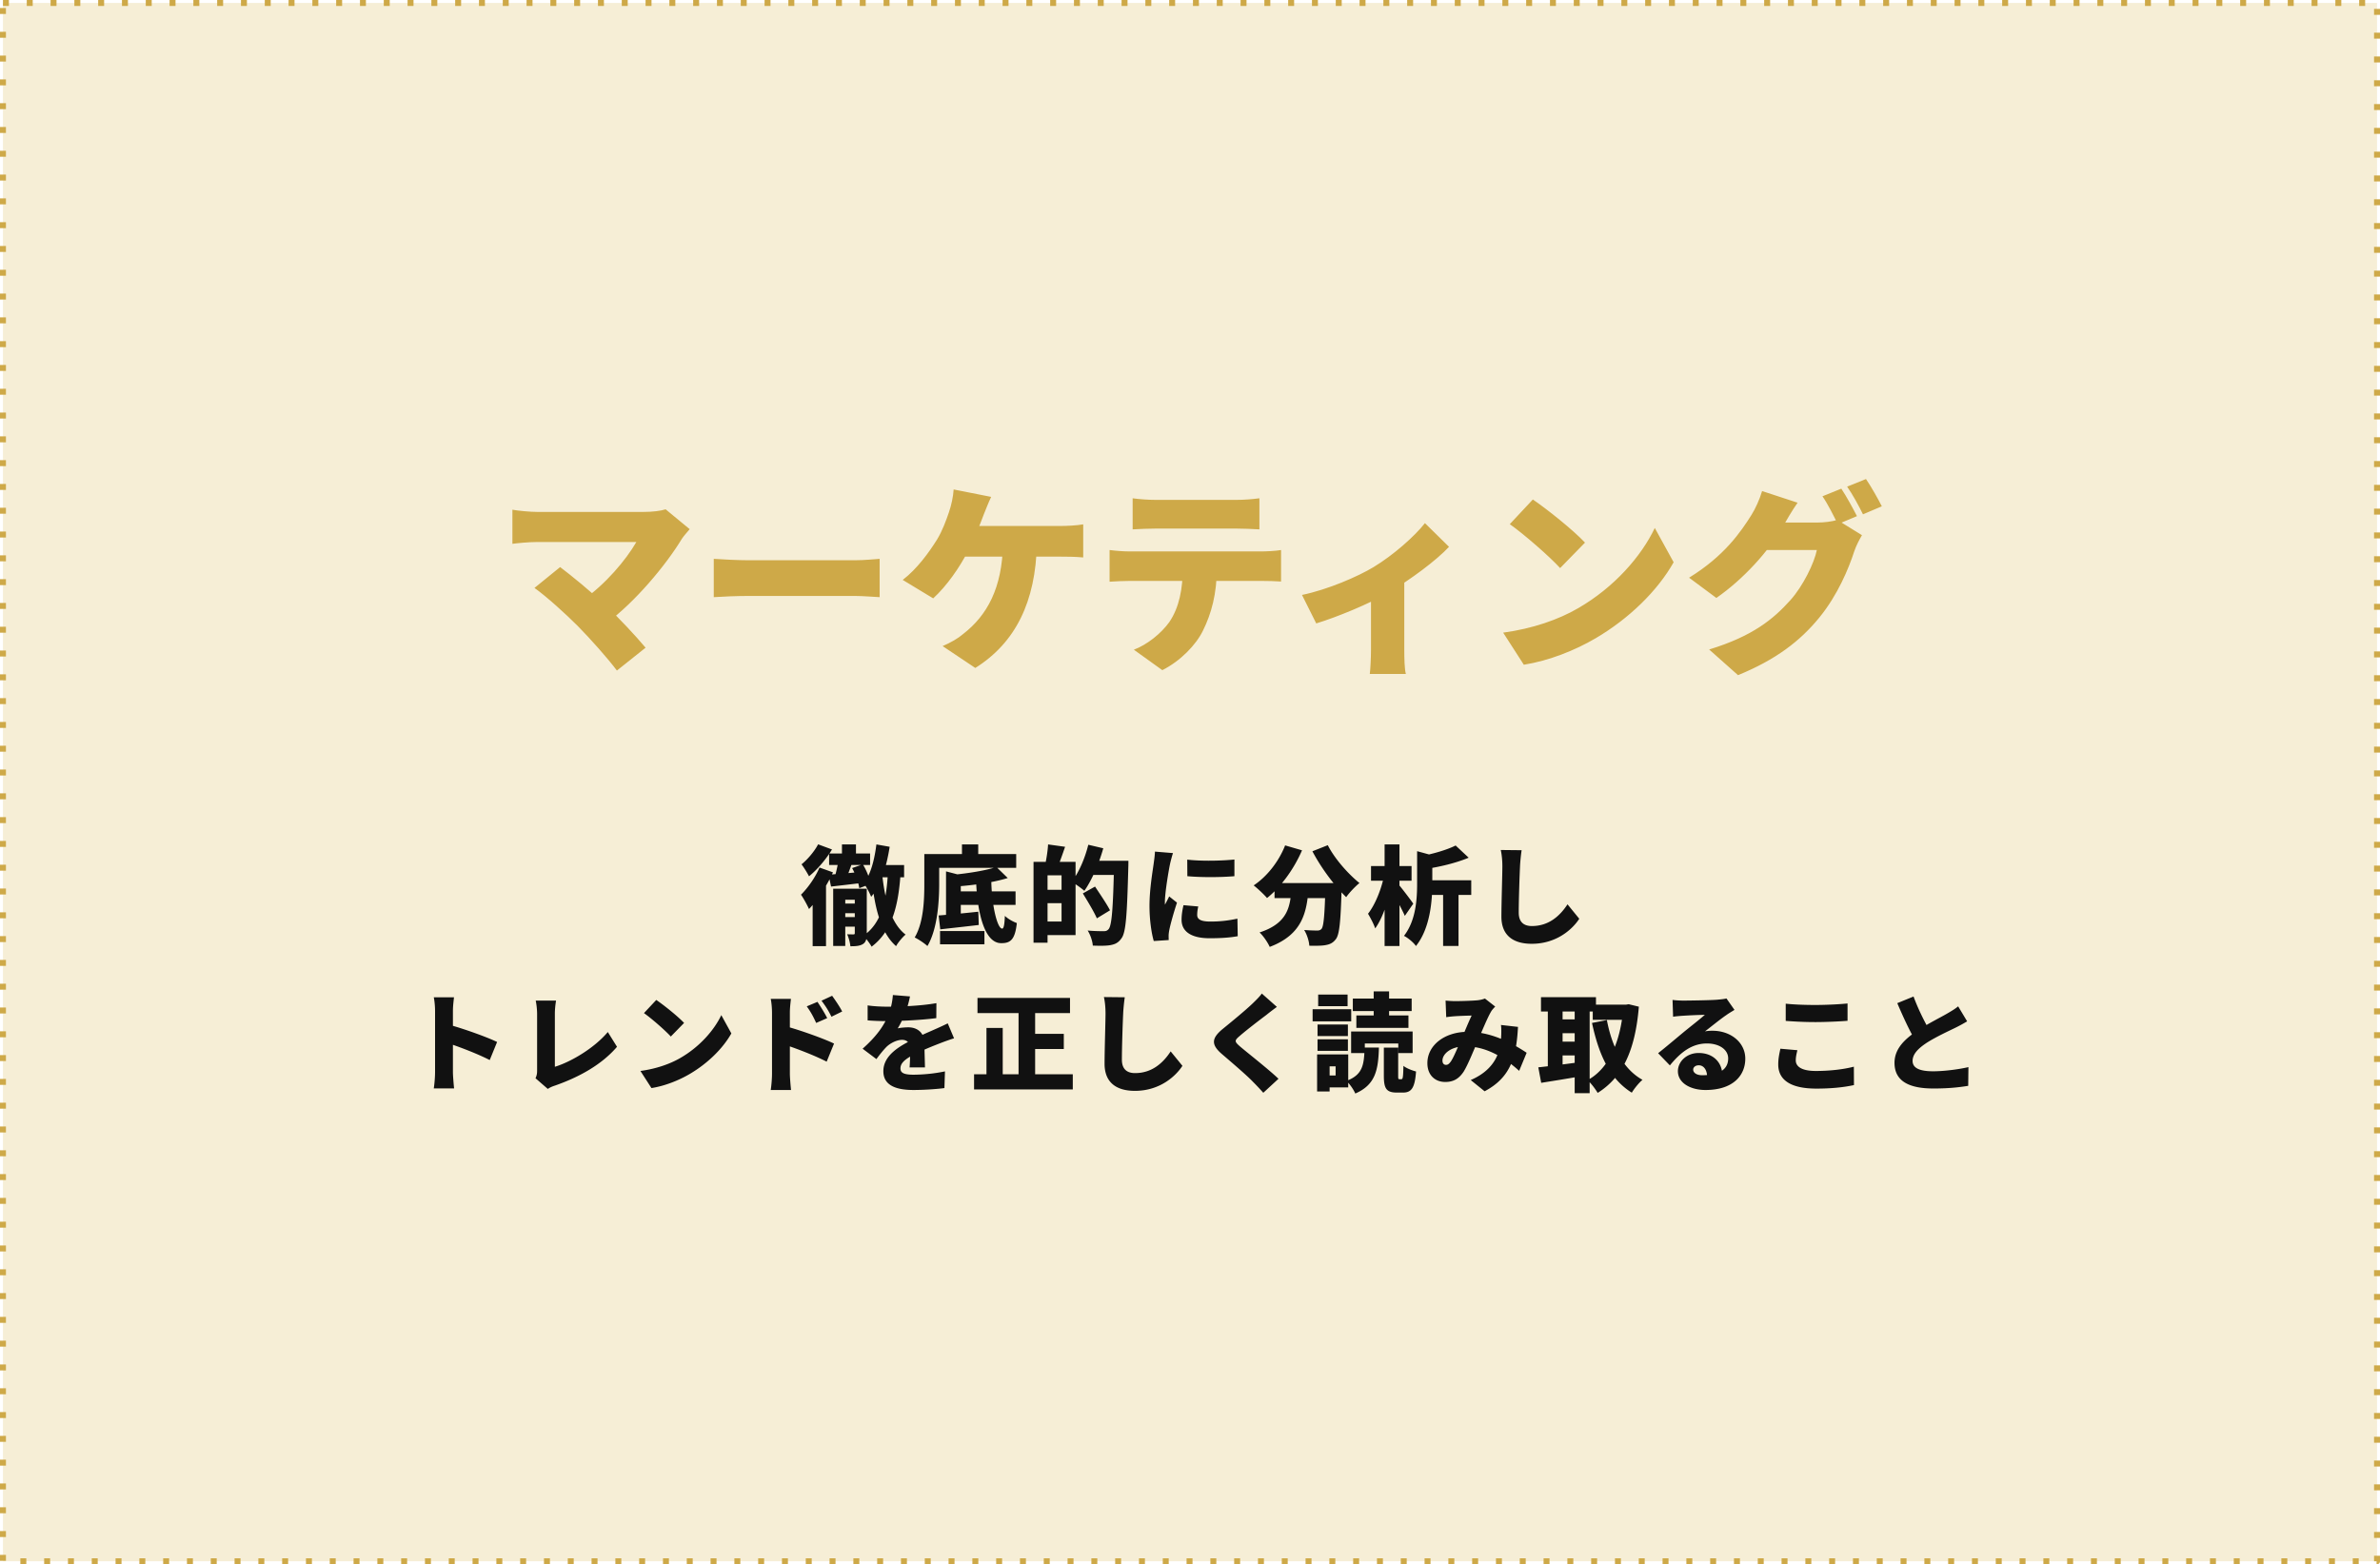
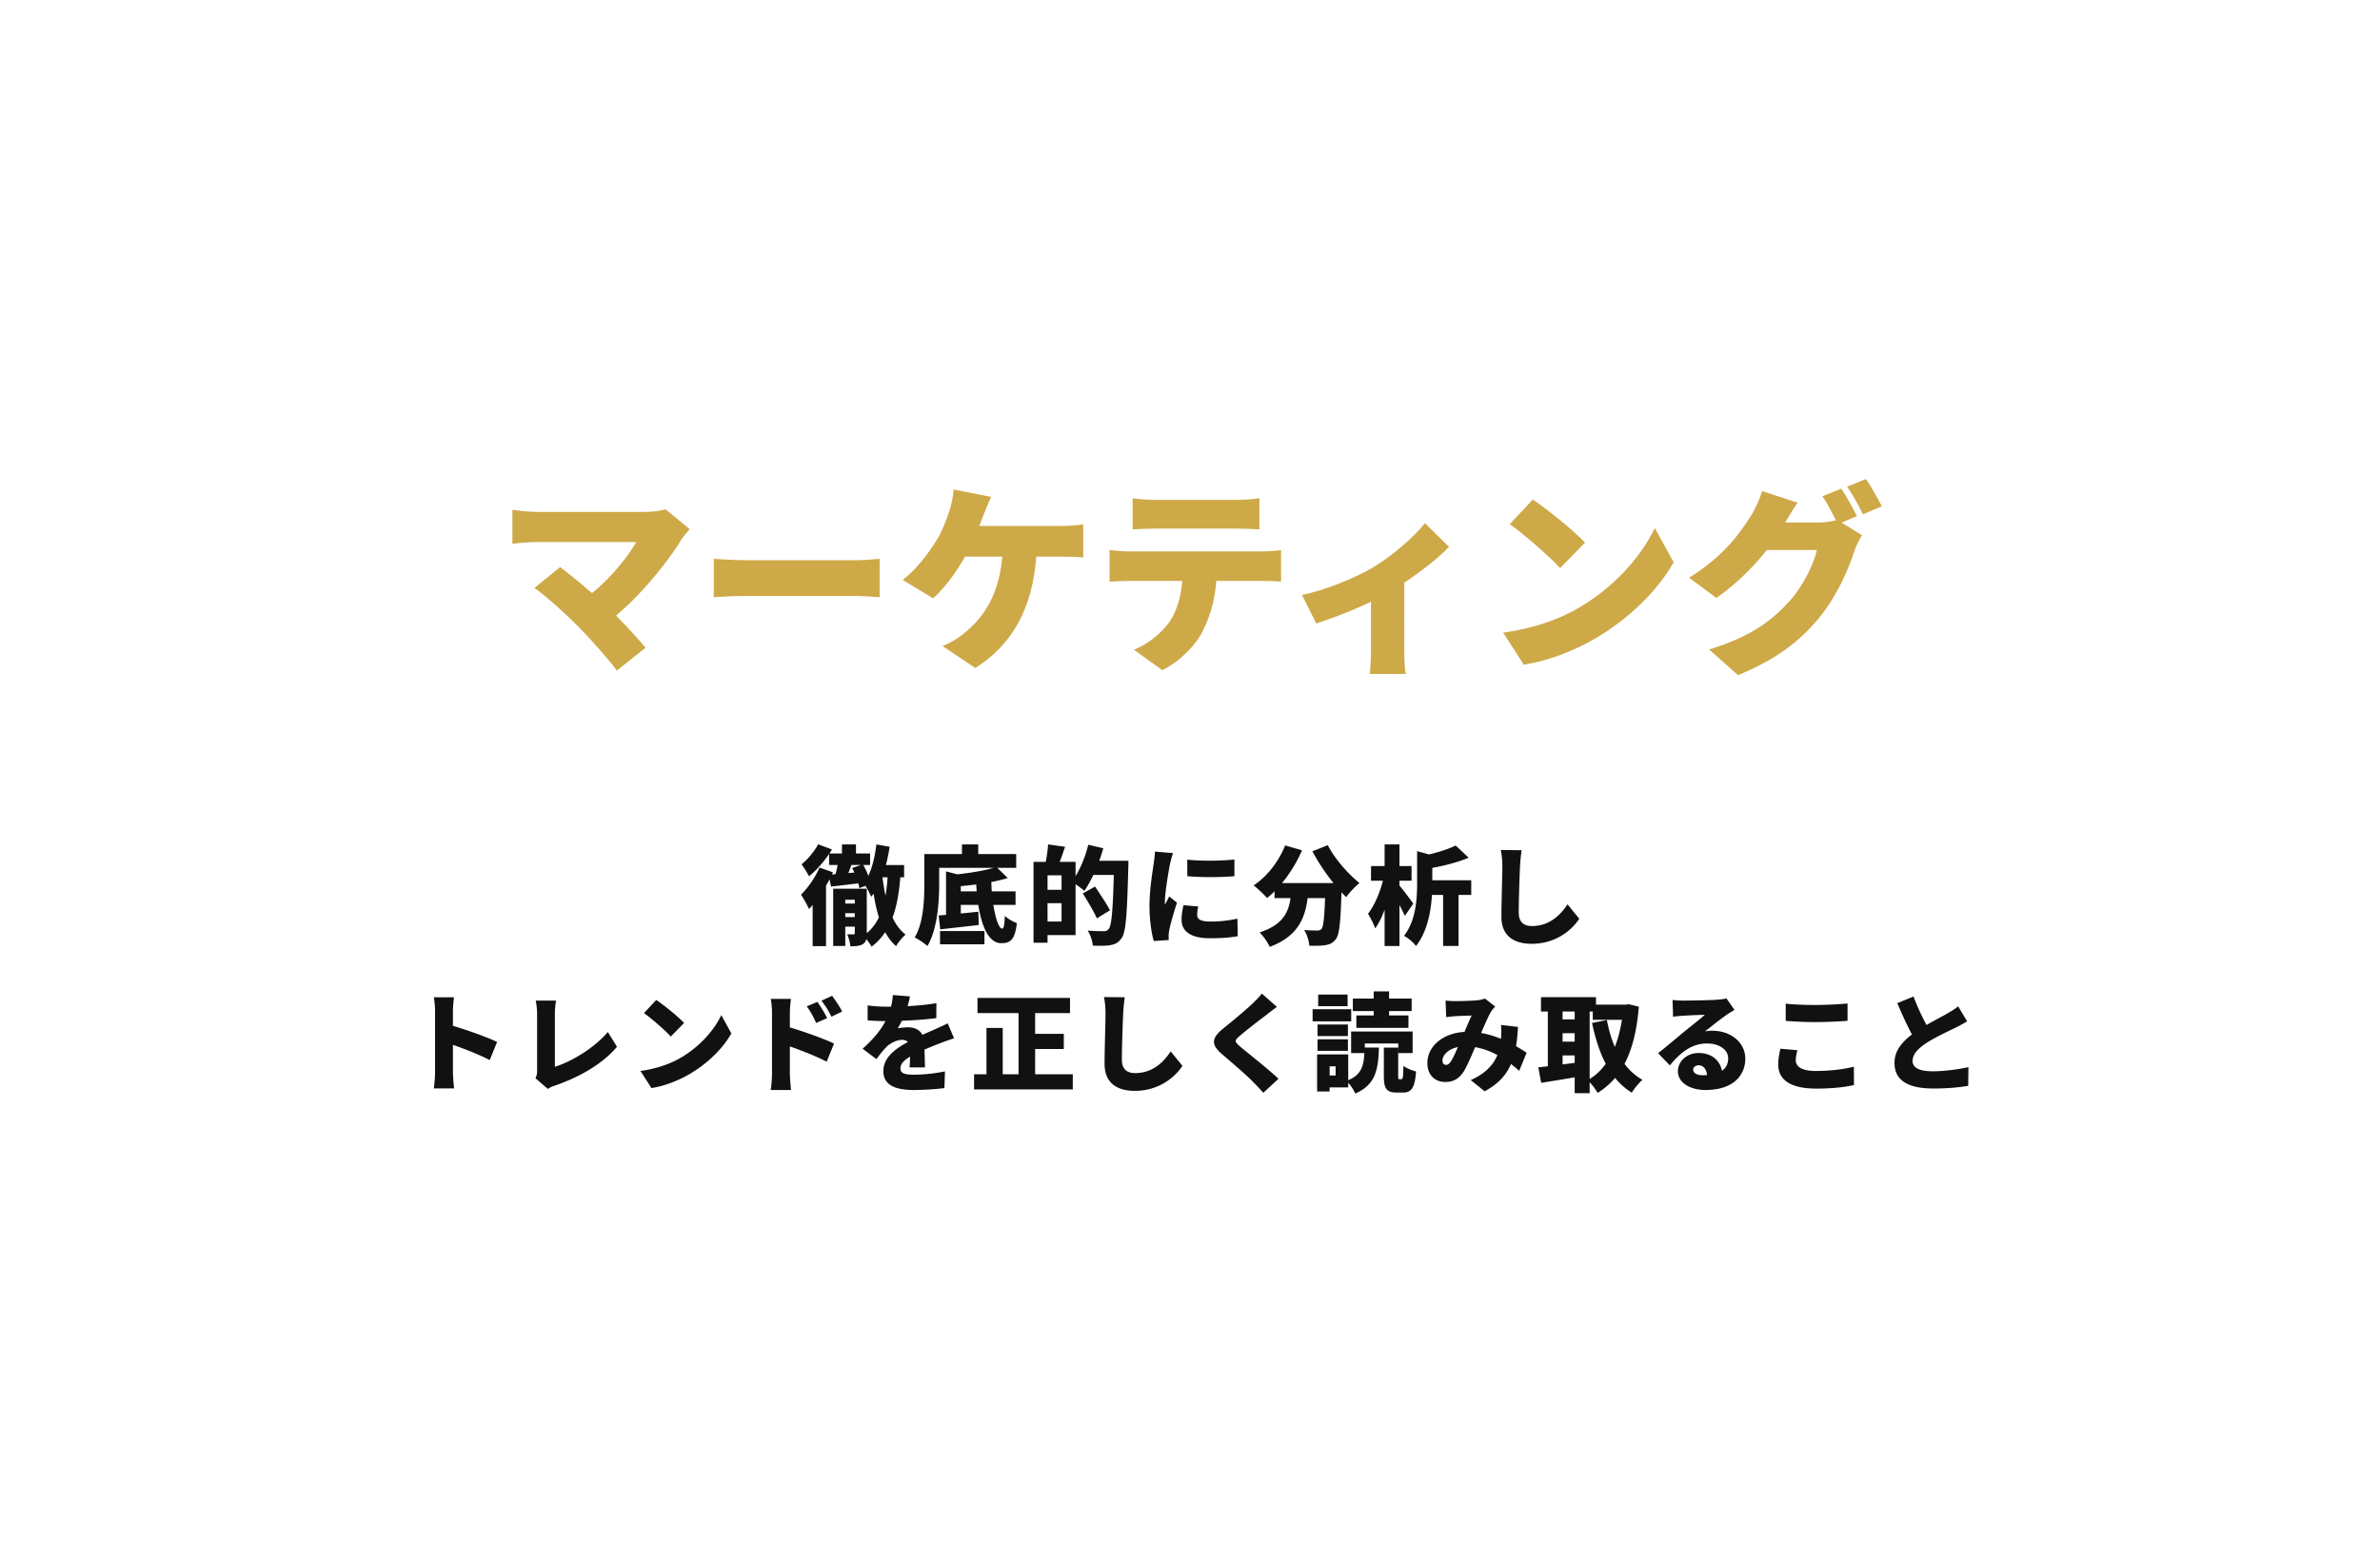
<svg xmlns="http://www.w3.org/2000/svg" width="356" height="234" fill="none">
-   <path fill="#F4E9CB" fill-opacity=".8" stroke="#CEA948" stroke-width=".889" stroke-linejoin="round" stroke-dasharray="0.89 2.67" d="M.444.444h355.111v233.111H.444z" />
  <path d="M103.166 79.16l-3.6-2.97c-.75.24-1.95.39-3.3.39h-15.93c-1.02 0-2.91-.18-3.69-.33v5.1c.66-.09 2.46-.27 3.69-.27h14.85c-1.56 2.7-4.62 6.33-8.1 8.76l3.63 3.39c4.29-3.18 8.88-8.67 11.28-12.63.27-.42.69-.87 1.17-1.44zm-16.77 14.46c1.98 2.01 4.56 4.92 5.88 6.69l4.29-3.42c-1.53-1.83-3.9-4.35-5.94-6.3-2.37-2.22-5.1-4.44-6.84-5.76l-3.84 3.12c1.89 1.35 4.71 3.93 6.45 5.67zm20.37-10.02v5.73c1.23-.09 3.48-.18 5.19-.18h15.93c1.23 0 2.91.15 3.69.18V83.6c-.87.06-2.34.21-3.69.21h-15.93c-1.47 0-3.99-.12-5.19-.21zm41.49-9.27l-5.61-1.11c-.06 1.02-.33 2.34-.72 3.45-.39 1.14-.96 2.73-1.77 4.05-1.2 1.92-3 4.41-5.13 6.03l4.56 2.76c2.04-1.86 3.99-4.68 5.19-7.05.75-1.47 1.8-3.9 2.37-5.49.27-.66.72-1.83 1.11-2.64zm-5.28 4.35l-.33 4.59h16.08c.69 0 2.07 0 3.3.12v-4.95c-1.05.18-2.52.24-3.3.24h-15.75zm12.12 2.67h-5.07c-.12 6.63-2.37 10.71-5.97 13.5-.72.63-1.86 1.29-3.06 1.8l4.89 3.27c6.03-3.78 9.03-9.93 9.21-18.57zm14.325-6.81v4.65c.99-.06 2.43-.12 3.48-.12h12c1.14 0 2.37.06 3.48.12v-4.65c-1.11.15-2.37.24-3.48.24h-12c-1.02 0-2.46-.09-3.48-.24zm-3.45 7.74v4.74c.84-.06 2.16-.12 3.03-.12h19.65c.9 0 2.16.03 2.97.09v-4.71c-.84.15-2.34.21-2.97.21h-19.65c-.93 0-2.1-.09-3.03-.21zm16.05 2.58l-5.1.03c0 3.15-.51 5.94-2.01 8.16-1.2 1.68-3.3 3.39-5.31 4.14l4.26 3.06c2.73-1.38 5.07-3.81 6.09-5.94 1.23-2.49 2.07-5.43 2.07-9.45zM194.753 89l2.13 4.26c3.06-.93 7.95-2.94 10.77-4.59 3.33-1.95 7.26-4.89 9.09-6.87l-3.6-3.54c-1.56 1.98-4.71 4.77-7.68 6.57-2.34 1.41-6.81 3.36-10.71 4.17zm10.32-1.26v9.48c0 1.14-.09 2.94-.18 3.6h5.4c-.21-.66-.24-2.46-.24-3.6V86.87l-4.98.87zm24.21-13.02l-3.45 3.69c2.16 1.53 5.94 4.83 7.53 6.57l3.72-3.81c-1.8-1.92-5.73-5.04-7.8-6.45zm-4.44 19.92l3.09 4.8c3.78-.6 7.68-2.16 10.74-3.96 5.01-2.94 9.27-7.11 11.67-11.37l-2.82-5.13c-2.01 4.23-6.06 8.88-11.46 12-2.94 1.71-6.81 3.06-11.22 3.66zm50.58-21.54l-2.82 1.14c.81 1.17 1.68 2.94 2.31 4.17l2.85-1.2c-.54-1.05-1.59-3-2.34-4.11zm3.69-1.44l-2.82 1.14c.81 1.14 1.77 2.91 2.37 4.14l2.82-1.2c-.51-1.02-1.59-2.94-2.37-4.08zm-.6 8.4l-3.69-2.28c-.78.24-1.98.39-2.97.39h-8.01l-1.62 4.11h9.54c-.39 1.95-2.07 5.4-3.96 7.5-2.55 2.85-5.67 5.4-12.15 7.38l4.32 3.84c5.64-2.31 9.27-5.07 12.18-8.64 2.76-3.39 4.38-7.35 5.19-9.84.3-.9.78-1.8 1.17-2.46zm-9.63-4.86l-5.31-1.74c-.33 1.17-1.05 2.73-1.59 3.57-1.59 2.52-4.02 6.12-9.33 9.39l4.08 3.03c4.02-2.79 7.86-6.99 10.02-10.8.39-.69 1.29-2.25 2.13-3.45z" fill="#CEA948" />
  <path d="M131.476 129.408l-.496 1.824h4.256v-1.824h-3.76zm-.384-3.088c-.288 2.272-.832 4.448-1.888 5.824.368.464.928 1.536 1.104 2.016 1.488-1.792 2.32-4.624 2.768-7.488l-1.984-.352zm.864 4.48l-1.632.208c.48 4.56 1.312 8.416 3.712 10.528.304-.56.976-1.36 1.424-1.728-2.192-1.664-3.088-5.168-3.504-9.008zm.88-.688c-.208 4.608-.96 8-3.696 9.872.384.368 1.024 1.216 1.232 1.632 3.072-2.32 4.048-6.096 4.368-11.408l-1.904-.096zm-6.896-3.792v2.24h2.096v-2.24h-2.096zm-1.92 1.36v1.712h6.128v-1.712h-6.128zm1.376 1.136c-.128.848-.4 2.016-.672 2.8l1.616.4c.32-.688.688-1.76 1.072-2.784l-2.016-.416zm-1.456 2.032l.368 1.776c1.36-.16 3.088-.352 4.752-.56l-.064-1.648a255.32 255.32 0 01-5.056.432zm3.52-.992c.512.928.96 2.176 1.072 3.008l1.696-.64c-.144-.816-.608-2.032-1.168-2.928l-1.6.56zm-2.064 5.312v1.44h3.536v-1.44h-3.536zm.064 2.016v1.44h3.536v-1.44h-3.536zm-.832-4.24v8.56h1.808v-6.912h2.496v-1.648h-4.304zm3.232 0v6.64c0 .144-.048.192-.192.192-.128 0-.56 0-.944-.016a6.62 6.62 0 01.48 1.792c.784 0 1.376-.032 1.856-.32.496-.304.592-.816.592-1.616v-6.672h-1.792zm-5.488-6.64c-.496.976-1.536 2.24-2.48 2.992.336.432.88 1.312 1.12 1.792 1.232-.992 2.56-2.56 3.44-4.016l-2.08-.768zm.208 3.472c-.64 1.504-1.744 3.056-2.768 4.064.368.512.992 1.664 1.2 2.144 1.296-1.344 2.704-3.552 3.584-5.488l-2.016-.72zm-1.024 3.824v7.936h2V131.6l-2 2zm21.12-.256v2.016h9.232v-2.016h-9.232zm-2.064 5.936v1.984h6.64v-1.984h-6.64zm-.208-2.336l.24 2.08c1.632-.192 3.776-.416 5.76-.656l-.064-1.984c-2.112.224-4.384.448-5.936.56zm1.104-6.592v7.36h2.208v-6.784l-2.208-.576zm7.536-.656c-1.6.528-4.176.944-6.528 1.168.24.448.528 1.248.592 1.744 2.512-.192 5.424-.576 7.632-1.264l-1.696-1.648zm-3.056 1.664c.144 5.04 1.232 9.728 3.76 9.728 1.392.016 2.08-.512 2.352-3.008-.56-.192-1.328-.624-1.792-1.072-.048 1.264-.16 1.904-.4 1.904-.768 0-1.632-3.792-1.632-7.552h-2.288zm-2.096-5.04v2.528h2.432v-2.528h-2.432zm-4.496 1.44v2.064h12.608v-2.064h-12.608zm-1.136 0v4.448c0 2.368-.096 5.76-1.44 8.032.528.24 1.504.896 1.904 1.28 1.504-2.528 1.76-6.64 1.76-9.312v-4.448h-2.224zm17.68 1.168v2.016h2.848v6.912h-2.848v2.032h4.944v-10.96h-4.944zm-1.344 0v12.096h2.096v-12.096h-2.096zm1.28 4.176v2h3.904v-2h-3.904zm.896-6.784c-.048.912-.24 2.144-.432 3.008l1.856.4c.32-.768.736-1.92 1.12-3.056l-2.544-.352zm6.128 2.448v2.112h4.544v-2.112H162.9zm3.744 0v.432c-.144 6.464-.32 9.264-.832 9.808-.208.224-.384.288-.704.288-.432 0-1.392 0-2.416-.096.416.64.736 1.632.768 2.256.96.032 1.952.048 2.592-.064.704-.128 1.2-.32 1.696-1.024.672-.88.832-3.472 1.024-10.592.016-.272.016-1.008.016-1.008h-2.144zm-3.856-2.4c-.512 2.064-1.44 4.224-2.496 5.536.528.304 1.488.976 1.904 1.36 1.088-1.536 2.176-4.016 2.832-6.368l-2.24-.528zm-.816 7.28c.72 1.184 1.68 2.752 2.096 3.728l1.968-1.2c-.48-.944-1.52-2.464-2.24-3.552l-1.824 1.024zm15.616-5.056l.016 2.48c2.144.192 4.944.176 7.04 0v-2.496c-1.792.192-4.96.272-7.056.016zm1.648 7.008l-2.208-.192c-.192.832-.288 1.504-.288 2.192 0 1.712 1.392 2.752 4.192 2.752 1.888 0 3.152-.112 4.208-.304l-.048-2.624c-1.456.304-2.608.432-4.032.432-1.312 0-1.984-.272-1.984-.976 0-.416.048-.768.16-1.28zm-3.776-7.984l-2.704-.224c-.016.608-.128 1.328-.192 1.808-.16 1.184-.624 3.856-.624 6.304 0 2.176.32 4.192.64 5.264l2.24-.144c-.016-.256-.016-.544-.016-.72 0-.144.048-.528.096-.768.176-.896.672-2.656 1.152-4.112l-1.168-.928c-.208.464-.4.784-.624 1.232-.016-.064-.016-.32-.016-.368 0-1.488.592-4.88.768-5.712.064-.288.304-1.264.448-1.632zm15.184 4.48v2.256h8.368v-2.256h-8.368zm7.616 0v.416c-.112 4.272-.256 6.064-.592 6.448-.192.192-.368.24-.64.24-.4 0-1.152-.016-1.952-.08.416.656.736 1.664.768 2.352.912.016 1.808.016 2.368-.08.656-.112 1.136-.288 1.6-.896.544-.688.72-2.624.864-7.424.016-.288.032-.976.032-.976h-2.448zm-6.032-5.632c-.944 2.416-2.72 4.672-4.704 5.984.56.432 1.568 1.376 2 1.888 2.032-1.616 4.016-4.304 5.232-7.136l-2.528-.736zm6.384-.032l-2.304.912c1.312 2.496 3.248 5.088 5.056 6.864.448-.656 1.36-1.616 1.984-2.112-1.76-1.424-3.744-3.696-4.736-5.664zm-5.408 6.336c-.224 2.736-.448 5.296-4.8 6.72.56.512 1.232 1.504 1.52 2.16 4.944-1.872 5.552-5.232 5.824-8.88h-2.544zm19.936-1.088v2.192h6.928v-2.192h-6.928zm-1.168-4.352v4.752c0 2.368-.16 5.6-1.968 7.92.56.256 1.472 1.024 1.792 1.52 2.144-2.672 2.448-6.832 2.448-9.408v-3.696c.32-.064.448-.16.464-.336l-2.736-.752zm5.76-.848c-1.312.656-3.344 1.248-5.28 1.616.288.496.64 1.36.752 1.904 2.112-.32 4.544-.88 6.48-1.696l-1.952-1.824zm-1.872 5.872v9.152h2.304v-9.152h-2.304zm-10.784-2.8v2.192h6.064v-2.192h-6.064zm2.032-3.232v15.2h2.224v-15.2h-2.224zm-.096 4.752c-.384 1.904-1.296 4.24-2.384 5.616.352.592.864 1.536 1.072 2.192 1.232-1.68 2.16-4.752 2.64-7.344l-1.328-.464zm2.16 1.216l-1.024 1.024c.544.88 1.536 2.64 1.984 3.696l1.264-1.824c-.304-.464-1.808-2.448-2.224-2.896zm18.432-5.104l-3.12-.032c.16.72.24 1.6.24 2.464 0 1.2-.144 5.488-.144 7.504 0 2.8 1.744 4.064 4.544 4.064 3.728 0 6.112-2.208 7.104-3.744l-1.76-2.16c-1.168 1.792-2.848 3.248-5.328 3.248-1.088 0-1.968-.48-1.968-2.016 0-1.76.112-5.216.192-6.896.032-.704.128-1.68.24-2.432zM65.076 160.4c0 .656-.08 1.728-.192 2.416h3.04c-.08-.72-.176-1.984-.176-2.416v-9.136c0-.768.096-1.472.16-2.08h-3.024c.128.608.192 1.44.192 2.08v9.136zm2.096-7.104v2.8c1.744.592 4.272 1.552 6.08 2.48l1.104-2.704c-1.472-.72-5.04-2-7.184-2.576zm12.928 8l1.84 1.6c.448-.304.864-.432 1.104-.512 3.648-1.28 6.992-3.152 9.248-5.792l-1.376-2.208c-2.08 2.464-5.568 4.48-7.92 5.2v-7.888c0-.704.064-1.28.176-2.016h-3.04c.112.528.208 1.312.208 2.016v8.416c0 .4-.016.704-.24 1.184zm18.064-11.712l-1.84 1.968c1.152.816 3.168 2.576 4.016 3.504l1.984-2.032c-.96-1.024-3.056-2.688-4.16-3.44zm-2.368 10.624l1.648 2.56c2.016-.32 4.096-1.152 5.728-2.112 2.672-1.568 4.944-3.792 6.224-6.064l-1.504-2.736c-1.072 2.256-3.232 4.736-6.112 6.4-1.568.912-3.632 1.632-5.984 1.952zm26.48-10.336l-1.6.672c.624.88.896 1.376 1.408 2.48l1.648-.72c-.352-.72-.976-1.712-1.456-2.432zm2.192-.912l-1.584.736c.624.848.928 1.296 1.488 2.4l1.6-.784c-.352-.704-1.008-1.664-1.504-2.352zm-8.992 11.68c0 .656-.08 1.728-.192 2.416h3.04c-.08-.72-.176-1.984-.176-2.416v-9.136c0-.768.096-1.472.16-2.08h-3.024c.128.608.192 1.44.192 2.08v9.136zm2.096-7.104v2.8c1.744.592 4.272 1.552 6.08 2.48l1.104-2.704c-1.472-.72-5.04-2-7.184-2.576zm18.544-4.48l-2.56-.208a9.96 9.96 0 01-.56 2.672c-.736 2-2.048 3.648-3.968 5.36l2.064 1.552c.544-.736 1.008-1.312 1.488-1.808.544-.544 1.536-1.072 2.352-1.072.576 0 1.216.288 1.216 1.36 0 .88-.032 2.08-.096 2.768h2.304c-.016-1.008-.08-2.704-.08-3.584 0-1.6-1.04-2.416-2.416-2.416-.448 0-1.264.064-1.584.16.352-.544.736-1.36 1.04-2.048.464-1.184.688-2.16.8-2.736zm-6.336 1.344v2.24c.88.08 2.112.112 2.752.112 1.888 0 5.248-.144 7.52-.448l.016-2.24c-2.368.416-5.328.528-7.408.528-.864 0-2.08-.064-2.88-.192zm12.928 4.928l-.944-2.24c-.688.336-1.344.64-2.048.944-.912.416-1.744.736-3.2 1.488-1.936.96-4.384 2.336-4.384 4.72 0 2.128 1.888 2.816 4.512 2.816 1.584 0 3.648-.144 4.624-.288l.08-2.496a24.098 24.098 0 01-4.656.496c-1.504 0-2-.272-2-.944 0-.752.592-1.328 1.968-2.048 1.472-.736 2.88-1.296 3.872-1.68.608-.24 1.616-.608 2.176-.768zm3.504-6.048v2.272h13.84v-2.272h-13.84zm7.28 5.376v2.272h5.632v-2.272h-5.632zm-7.792 6.048v2.272h14.768v-2.272H145.7zm6.656-10.496v11.6h2.48v-11.6h-2.48zm-4.8 3.568v8.144h2.432v-8.144h-2.432zm20.688-4.592l-3.12-.032c.16.72.24 1.6.24 2.464 0 1.2-.144 5.488-.144 7.504 0 2.8 1.744 4.064 4.544 4.064 3.728 0 6.112-2.208 7.104-3.744l-1.76-2.16c-1.168 1.792-2.848 3.248-5.328 3.248-1.088 0-1.968-.48-1.968-2.016 0-1.76.112-5.216.192-6.896.032-.704.128-1.68.24-2.432zm22.752 1.44l-2.256-2c-.288.432-.864.992-1.408 1.52-1.072 1.024-3.136 2.72-4.416 3.76-1.696 1.392-1.792 2.352-.16 3.76 1.456 1.248 3.76 3.216 4.64 4.144a39.108 39.108 0 011.568 1.664l2.272-2.096c-1.6-1.52-4.752-3.968-5.808-4.88-.768-.688-.8-.832-.016-1.504 1.008-.88 3.008-2.416 4.016-3.168.432-.352.976-.768 1.568-1.2zm11.104 3.68v3.232h2.048v-1.44h5.008v1.44h2.144v-3.232h-9.2zm4.896 2.416v4.176c0 1.888.336 2.544 1.936 2.544h.928c1.248 0 1.776-.672 1.952-3.152-.56-.144-1.488-.496-1.888-.848-.032 1.744-.096 2-.304 2h-.288c-.176 0-.192-.048-.192-.56v-4.16h-2.144zm-2.88-.016c-.08 2.544-.24 4.064-2.72 4.992.48.432 1.088 1.312 1.328 1.888 3.04-1.312 3.44-3.568 3.536-6.88h-2.144zm-1.76-7.328v1.872h8.8v-1.872h-8.8zm.528 2.528v1.856h7.792v-1.856h-7.792zm2.592-3.6v4.544h2.304v-4.544h-2.304zm-8.4 4.96v1.728h4.544v-1.728h-4.544zm.096-4.48v1.728h4.4v-1.728h-4.4zm-.096 6.688v1.728h4.544v-1.728h-4.544zm-.736-4.496v1.808h5.776v-1.808h-5.776zm1.792 6.752v1.792h1.648v1.36h-1.648v1.792h3.536v-4.944h-3.536zm-1.12 0v5.552h1.872v-5.552h-1.872zm19.216-8.048l.096 2.48a17.62 17.62 0 011.376-.144c.72-.048 1.792-.08 2.432-.096-.448.912-1.056 2.432-1.584 3.632-.544 1.216-1.04 2.48-1.504 3.2-.272.384-.464.544-.752.544-.304 0-.528-.208-.528-.64 0-.992 1.248-2.128 3.408-2.128 3.296 0 6.048 1.84 8.064 3.664l1.12-2.704c-1.664-1.104-4.976-3.136-8.784-3.136-3.52 0-6.064 2.032-6.064 4.688 0 1.792 1.152 2.816 2.672 2.816 1.248 0 2.08-.512 2.768-1.568.624-1.024 1.328-2.784 1.968-4.272.72-1.68 1.568-3.76 2.128-4.704.128-.224.352-.464.608-.736l-1.536-1.2a4.62 4.62 0 01-1.264.272c-.784.064-2.256.112-3.216.112-.352 0-.96-.032-1.408-.08zm10.832 3.936l-2.544-.288c.064.512.064 1.2.016 1.904-.112 1.6-.48 4.576-4.544 6.336l2.08 1.68c3.888-2.064 4.752-5.104 4.992-9.632zm11.184-3.328v2.272h5.2v-2.272h-5.2zm-7.744-1.12v2.144h8.224v-2.144H230.5zm2.24 3.328v2.064h3.68v-2.064h-3.68zm0 3.328v2.064h3.68v-2.064h-3.68zm10.08-5.536v.496c-.432 5.088-2.176 9.104-5.36 10.8.512.432 1.168 1.312 1.52 1.904 3.728-2.336 5.616-6.352 6.16-12.896l-1.52-.368-.4.064h-.4zm-2.464 2.304l-2.224.432c1.008 4.72 2.64 8.368 5.952 10.432.352-.592 1.072-1.488 1.6-1.92-2.96-1.648-4.592-5.056-5.328-8.944zm-8.832-2.528v10.512h2.208v-10.512h-2.208zm4.016 0v13.472h2.24v-13.472h-2.24zm-5.44 9.6l.432 2.32c1.68-.272 3.856-.608 5.872-.976l-.128-2.112c-2.224.304-4.592.608-6.176.768zm20.08-10.08l.08 2.512c.384-.064.96-.112 1.44-.144a81.084 81.084 0 013.312-.144c-.768.688-2.256 1.84-3.152 2.576-.944.784-2.816 2.368-3.84 3.168l1.76 1.824c1.536-1.872 3.216-3.28 5.552-3.28 1.76 0 3.168.864 3.168 2.24 0 1.552-1.2 2.512-3.888 2.512-.816 0-1.344-.352-1.344-.848 0-.32.304-.64.832-.64.736 0 1.248.688 1.248 1.728l2.272-.272c0-1.824-1.312-3.296-3.536-3.296-1.824 0-3.104 1.312-3.104 2.72 0 1.76 1.872 2.816 4.128 2.816 4.144 0 5.952-2.192 5.952-4.688 0-2.416-2.16-4.176-4.912-4.176-.384 0-.704.016-1.12.096.88-.672 2.288-1.824 3.184-2.432.4-.288.816-.528 1.232-.784l-1.2-1.712c-.208.064-.656.128-1.424.192-.944.08-4.144.128-5.008.128-.528 0-1.136-.032-1.632-.096zm16.928.56v2.576c1.328.096 2.736.176 4.448.176 1.552 0 3.664-.096 4.8-.192v-2.592c-1.264.128-3.216.224-4.816.224-1.728 0-3.232-.064-4.432-.192zm1.744 6.96l-2.544-.224c-.112.576-.32 1.376-.32 2.352 0 2.304 1.824 3.616 5.712 3.616 2.224 0 4.08-.192 5.616-.528l-.016-2.752c-1.536.4-3.568.64-5.696.64-2.16 0-2.992-.688-2.992-1.584 0-.512.112-.976.24-1.52zm25.392-4.32l-1.344-2.24c-.464.384-.976.688-1.664 1.088-.928.544-2.832 1.488-4.288 2.448-1.904 1.248-3.568 2.72-3.568 4.912 0 2.96 2.544 3.84 5.84 3.84 2.128 0 3.728-.16 5.184-.4l.032-2.8c-1.52.352-3.696.624-5.28.624-2.048 0-3.072-.496-3.072-1.552s.896-1.904 2.128-2.72c1.408-.896 3.296-1.76 4.24-2.224.656-.32 1.232-.64 1.792-.976zm-8.016-3.712l-2.432.992c.896 2.112 1.856 4.176 2.768 5.712l2.224-1.296c-.752-1.36-1.76-3.232-2.56-5.408z" fill="#111" />
</svg>